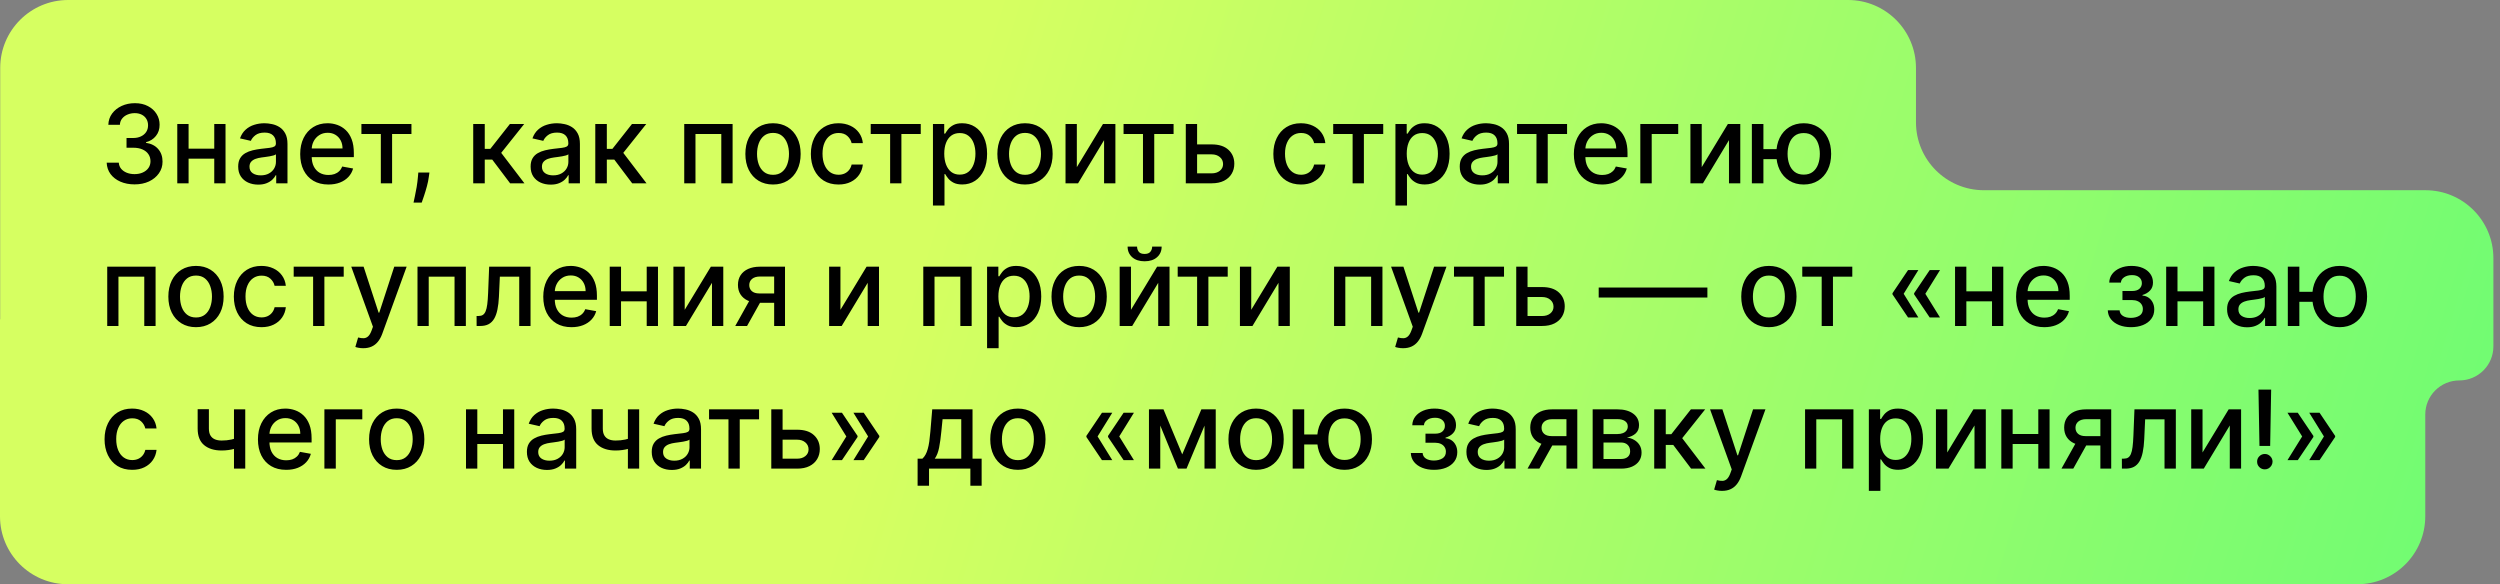
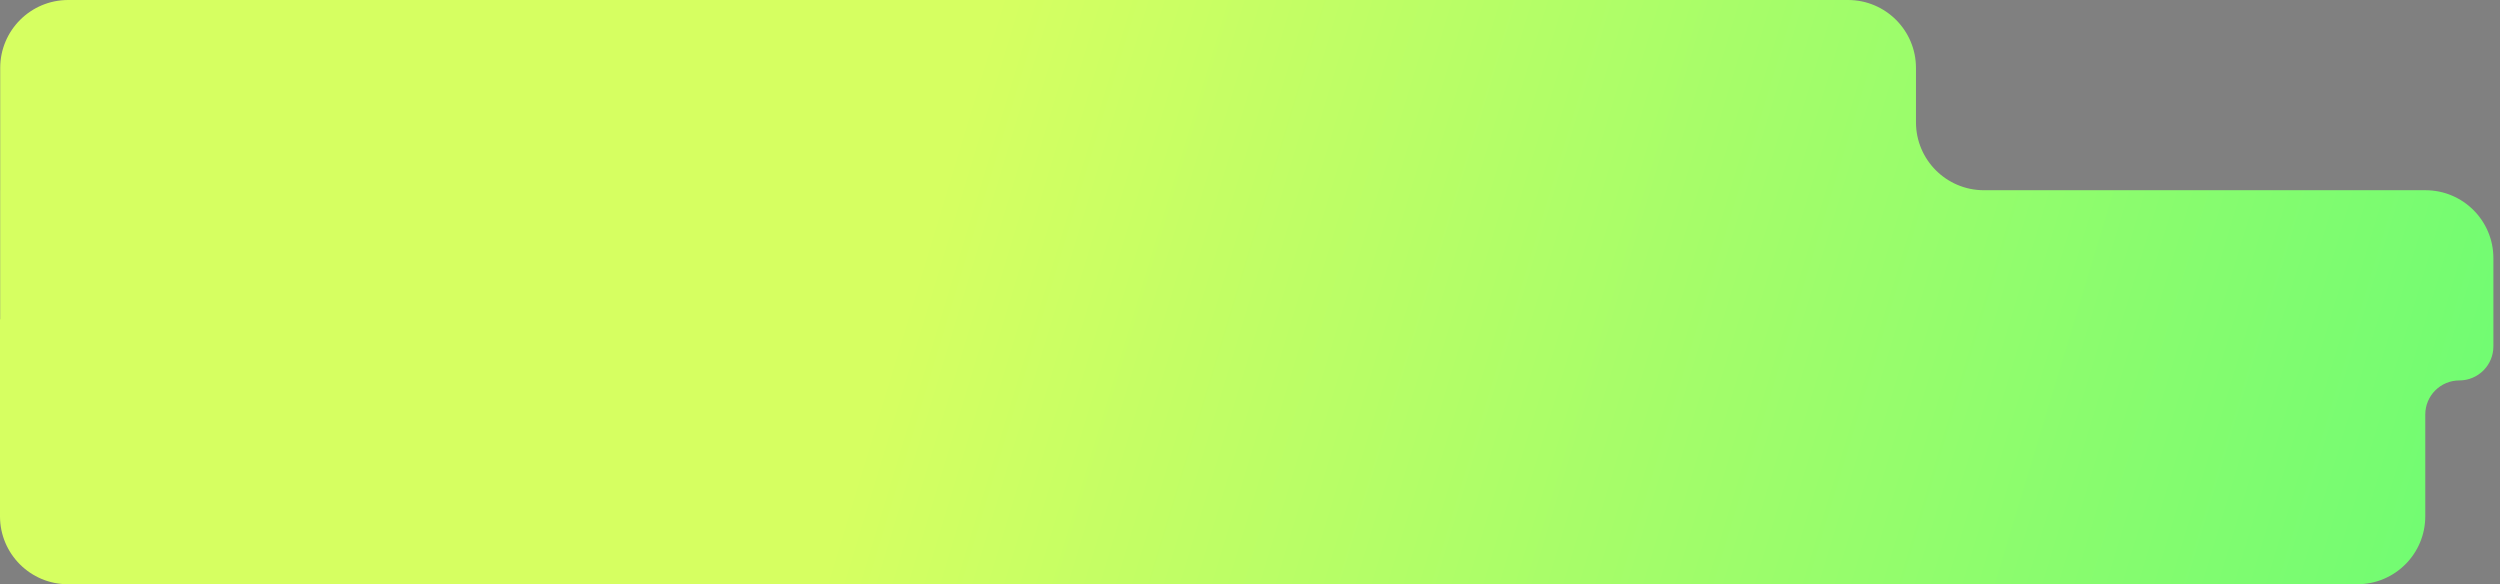
<svg xmlns="http://www.w3.org/2000/svg" width="368" height="86" viewBox="0 0 368 86" fill="none">
  <rect x="0" y="0" width="368" height="86" fill="#808080" stroke="none" />
-   <path fill-rule="evenodd" clip-rule="evenodd" d="M0.031 10C0.031 4.477 4.508 0 10.031 0L272.031 0C277.554 0 282.031 4.477 282.031 10V18C282.031 23.523 286.508 28 292.031 28H357.027C362.55 28 367.027 32.477 367.027 38V50.986C367.027 53.755 364.783 56 362.014 56C359.245 56 357 58.245 357 61.014V76C357 81.523 352.523 86 347 86H10C4.477 86 0 81.523 0 76L0 47.014C0 47.006 0.006 47 0.014 47C0.021 47 0.027 46.994 0.027 46.986L0.027 28.002C0.027 28.001 0.028 28 0.029 28C0.03 28 0.031 27.999 0.031 27.998L0.031 10Z" fill="url(#paint0_linear_3139_3373)" />
-   <path d="M19.811 27.142C19.031 27.142 18.334 27.008 17.72 26.739C17.11 26.47 16.627 26.097 16.271 25.62C15.919 25.139 15.73 24.582 15.703 23.949H17.487C17.51 24.294 17.625 24.593 17.834 24.847C18.046 25.097 18.322 25.29 18.663 25.427C19.004 25.563 19.383 25.631 19.8 25.631C20.258 25.631 20.663 25.552 21.016 25.392C21.372 25.233 21.65 25.012 21.851 24.728C22.052 24.44 22.152 24.108 22.152 23.733C22.152 23.343 22.052 23 21.851 22.705C21.654 22.406 21.364 22.171 20.982 22C20.603 21.83 20.144 21.745 19.607 21.745H18.624V20.313H19.607C20.038 20.313 20.417 20.235 20.743 20.08C21.072 19.925 21.33 19.709 21.516 19.432C21.701 19.152 21.794 18.824 21.794 18.449C21.794 18.09 21.713 17.777 21.55 17.512C21.391 17.243 21.163 17.033 20.868 16.881C20.576 16.73 20.232 16.654 19.834 16.654C19.455 16.654 19.101 16.724 18.771 16.864C18.445 17 18.18 17.197 17.976 17.455C17.771 17.709 17.662 18.014 17.646 18.37H15.947C15.966 17.741 16.152 17.188 16.504 16.711C16.86 16.233 17.33 15.86 17.913 15.591C18.497 15.322 19.144 15.188 19.857 15.188C20.603 15.188 21.247 15.334 21.788 15.625C22.334 15.913 22.754 16.298 23.05 16.779C23.349 17.26 23.497 17.786 23.493 18.358C23.497 19.01 23.315 19.563 22.947 20.017C22.584 20.472 22.099 20.777 21.493 20.932V21.023C22.266 21.141 22.864 21.447 23.288 21.944C23.716 22.44 23.928 23.055 23.925 23.79C23.928 24.43 23.75 25.004 23.391 25.512C23.035 26.019 22.548 26.419 21.93 26.711C21.313 26.998 20.607 27.142 19.811 27.142ZM32.01 21.887V23.358H27.283V21.887H32.01ZM27.76 18.256V26.983H26.095V18.256H27.76ZM33.197 18.256V26.983H31.538V18.256H33.197ZM38.01 27.177C37.457 27.177 36.957 27.074 36.51 26.87C36.063 26.661 35.709 26.36 35.447 25.966C35.19 25.572 35.061 25.09 35.061 24.517C35.061 24.025 35.156 23.62 35.345 23.302C35.535 22.983 35.79 22.732 36.112 22.546C36.434 22.36 36.794 22.22 37.192 22.125C37.59 22.031 37.995 21.959 38.408 21.91C38.93 21.849 39.355 21.8 39.68 21.762C40.006 21.72 40.243 21.654 40.391 21.563C40.538 21.472 40.612 21.324 40.612 21.12V21.08C40.612 20.584 40.472 20.199 40.192 19.927C39.915 19.654 39.502 19.517 38.953 19.517C38.381 19.517 37.93 19.644 37.601 19.898C37.275 20.148 37.05 20.427 36.925 20.733L35.328 20.37C35.517 19.84 35.794 19.411 36.158 19.086C36.525 18.756 36.947 18.517 37.425 18.37C37.902 18.218 38.404 18.142 38.93 18.142C39.279 18.142 39.648 18.184 40.038 18.267C40.432 18.347 40.8 18.495 41.141 18.711C41.485 18.927 41.767 19.235 41.987 19.637C42.207 20.035 42.317 20.552 42.317 21.188V26.983H40.658V25.79H40.59C40.48 26.01 40.315 26.226 40.095 26.438C39.876 26.65 39.593 26.826 39.249 26.966C38.904 27.107 38.491 27.177 38.01 27.177ZM38.379 25.813C38.849 25.813 39.251 25.72 39.584 25.535C39.921 25.349 40.177 25.107 40.351 24.807C40.529 24.504 40.618 24.18 40.618 23.836V22.711C40.557 22.771 40.44 22.828 40.266 22.881C40.095 22.93 39.9 22.974 39.68 23.012C39.461 23.046 39.247 23.078 39.038 23.108C38.83 23.135 38.656 23.158 38.516 23.177C38.186 23.218 37.885 23.288 37.612 23.387C37.343 23.485 37.127 23.627 36.965 23.813C36.805 23.995 36.726 24.237 36.726 24.54C36.726 24.961 36.881 25.279 37.192 25.495C37.502 25.707 37.898 25.813 38.379 25.813ZM48.341 27.16C47.481 27.16 46.74 26.976 46.119 26.608C45.502 26.237 45.025 25.716 44.688 25.046C44.354 24.372 44.188 23.582 44.188 22.677C44.188 21.783 44.354 20.995 44.688 20.313C45.025 19.631 45.494 19.099 46.097 18.716C46.703 18.334 47.411 18.142 48.222 18.142C48.714 18.142 49.191 18.224 49.653 18.387C50.115 18.55 50.53 18.805 50.898 19.154C51.265 19.502 51.555 19.955 51.767 20.512C51.979 21.065 52.085 21.737 52.085 22.529V23.131H45.148V21.858H50.42C50.42 21.411 50.33 21.016 50.148 20.671C49.966 20.322 49.71 20.048 49.381 19.847C49.055 19.646 48.672 19.546 48.233 19.546C47.756 19.546 47.339 19.663 46.983 19.898C46.631 20.129 46.358 20.432 46.165 20.807C45.975 21.178 45.881 21.582 45.881 22.017V23.012C45.881 23.595 45.983 24.091 46.188 24.5C46.396 24.91 46.686 25.222 47.057 25.438C47.428 25.65 47.862 25.756 48.358 25.756C48.68 25.756 48.974 25.711 49.239 25.62C49.504 25.525 49.733 25.385 49.926 25.199C50.119 25.014 50.267 24.785 50.369 24.512L51.977 24.802C51.849 25.275 51.617 25.69 51.284 26.046C50.955 26.398 50.54 26.673 50.04 26.87C49.544 27.063 48.977 27.16 48.341 27.16ZM53.2 19.722V18.256H60.564V19.722H57.717V26.983H56.058V19.722H53.2ZM63.212 25.392L63.126 26.012C63.07 26.466 62.973 26.94 62.837 27.432C62.704 27.928 62.566 28.389 62.422 28.813C62.282 29.237 62.166 29.574 62.075 29.824H60.871C60.92 29.59 60.988 29.271 61.075 28.87C61.162 28.472 61.248 28.027 61.331 27.535C61.414 27.042 61.477 26.54 61.519 26.029L61.575 25.392H63.212ZM69.658 26.983V18.256H71.356V21.915H72.175L75.055 18.256H77.158L73.777 22.5L77.197 26.983H75.09L72.459 23.495H71.356V26.983H69.658ZM81.057 27.177C80.504 27.177 80.004 27.074 79.557 26.87C79.11 26.661 78.756 26.36 78.494 25.966C78.237 25.572 78.108 25.09 78.108 24.517C78.108 24.025 78.203 23.62 78.392 23.302C78.581 22.983 78.837 22.732 79.159 22.546C79.481 22.36 79.841 22.22 80.239 22.125C80.636 22.031 81.042 21.959 81.454 21.91C81.977 21.849 82.401 21.8 82.727 21.762C83.053 21.72 83.29 21.654 83.438 21.563C83.585 21.472 83.659 21.324 83.659 21.12V21.08C83.659 20.584 83.519 20.199 83.239 19.927C82.962 19.654 82.549 19.517 82 19.517C81.428 19.517 80.977 19.644 80.648 19.898C80.322 20.148 80.097 20.427 79.972 20.733L78.375 20.37C78.564 19.84 78.841 19.411 79.204 19.086C79.572 18.756 79.994 18.517 80.472 18.37C80.949 18.218 81.451 18.142 81.977 18.142C82.326 18.142 82.695 18.184 83.085 18.267C83.479 18.347 83.847 18.495 84.188 18.711C84.532 18.927 84.814 19.235 85.034 19.637C85.254 20.035 85.364 20.552 85.364 21.188V26.983H83.704V25.79H83.636C83.526 26.01 83.362 26.226 83.142 26.438C82.922 26.65 82.64 26.826 82.296 26.966C81.951 27.107 81.538 27.177 81.057 27.177ZM81.426 25.813C81.896 25.813 82.297 25.72 82.631 25.535C82.968 25.349 83.224 25.107 83.398 24.807C83.576 24.504 83.665 24.18 83.665 23.836V22.711C83.604 22.771 83.487 22.828 83.312 22.881C83.142 22.93 82.947 22.974 82.727 23.012C82.508 23.046 82.294 23.078 82.085 23.108C81.877 23.135 81.703 23.158 81.562 23.177C81.233 23.218 80.932 23.288 80.659 23.387C80.39 23.485 80.174 23.627 80.011 23.813C79.852 23.995 79.773 24.237 79.773 24.54C79.773 24.961 79.928 25.279 80.239 25.495C80.549 25.707 80.945 25.813 81.426 25.813ZM87.626 26.983V18.256H89.325V21.915H90.144L93.024 18.256H95.126L91.746 22.5L95.166 26.983H93.058L90.428 23.495H89.325V26.983H87.626ZM100.72 26.983V18.256H107.839V26.983H106.175V19.722H102.374V26.983H100.72ZM113.787 27.16C112.969 27.16 112.255 26.972 111.645 26.597C111.035 26.222 110.562 25.697 110.224 25.023C109.887 24.349 109.719 23.561 109.719 22.66C109.719 21.754 109.887 20.963 110.224 20.285C110.562 19.607 111.035 19.08 111.645 18.705C112.255 18.33 112.969 18.142 113.787 18.142C114.605 18.142 115.319 18.33 115.929 18.705C116.539 19.08 117.012 19.607 117.349 20.285C117.687 20.963 117.855 21.754 117.855 22.66C117.855 23.561 117.687 24.349 117.349 25.023C117.012 25.697 116.539 26.222 115.929 26.597C115.319 26.972 114.605 27.16 113.787 27.16ZM113.793 25.733C114.323 25.733 114.762 25.593 115.111 25.313C115.459 25.033 115.717 24.66 115.884 24.194C116.054 23.728 116.139 23.215 116.139 22.654C116.139 22.097 116.054 21.586 115.884 21.12C115.717 20.65 115.459 20.273 115.111 19.989C114.762 19.705 114.323 19.563 113.793 19.563C113.259 19.563 112.815 19.705 112.463 19.989C112.115 20.273 111.855 20.65 111.685 21.12C111.518 21.586 111.435 22.097 111.435 22.654C111.435 23.215 111.518 23.728 111.685 24.194C111.855 24.66 112.115 25.033 112.463 25.313C112.815 25.593 113.259 25.733 113.793 25.733ZM123.428 27.16C122.583 27.16 121.856 26.968 121.246 26.586C120.64 26.199 120.174 25.667 119.848 24.989C119.522 24.311 119.359 23.535 119.359 22.66C119.359 21.773 119.526 20.991 119.859 20.313C120.193 19.631 120.662 19.099 121.268 18.716C121.875 18.334 122.589 18.142 123.411 18.142C124.073 18.142 124.664 18.266 125.183 18.512C125.702 18.754 126.121 19.095 126.439 19.535C126.761 19.974 126.952 20.487 127.013 21.074H125.359C125.268 20.665 125.06 20.313 124.734 20.017C124.412 19.722 123.981 19.574 123.439 19.574C122.965 19.574 122.551 19.699 122.195 19.949C121.842 20.195 121.568 20.548 121.371 21.006C121.174 21.461 121.075 21.998 121.075 22.62C121.075 23.256 121.172 23.805 121.365 24.267C121.558 24.73 121.831 25.088 122.183 25.341C122.539 25.595 122.958 25.722 123.439 25.722C123.761 25.722 124.053 25.663 124.314 25.546C124.579 25.425 124.801 25.252 124.979 25.029C125.161 24.805 125.287 24.536 125.359 24.222H127.013C126.952 24.786 126.768 25.29 126.462 25.733C126.155 26.177 125.744 26.525 125.229 26.779C124.717 27.033 124.117 27.16 123.428 27.16ZM128.169 19.722V18.256H135.533V19.722H132.686V26.983H131.027V19.722H128.169ZM137.33 30.256V18.256H138.989V19.671H139.131C139.229 19.489 139.371 19.279 139.557 19.04C139.742 18.802 140 18.593 140.33 18.415C140.659 18.233 141.095 18.142 141.636 18.142C142.341 18.142 142.97 18.32 143.523 18.677C144.076 19.033 144.509 19.546 144.824 20.216C145.142 20.887 145.301 21.694 145.301 22.637C145.301 23.58 145.144 24.389 144.83 25.063C144.515 25.733 144.083 26.25 143.534 26.614C142.985 26.974 142.358 27.154 141.653 27.154C141.123 27.154 140.689 27.065 140.352 26.887C140.019 26.709 139.758 26.5 139.568 26.262C139.379 26.023 139.233 25.811 139.131 25.625H139.028V30.256H137.33ZM138.994 22.62C138.994 23.233 139.083 23.771 139.261 24.233C139.439 24.695 139.697 25.057 140.034 25.319C140.371 25.576 140.784 25.705 141.273 25.705C141.78 25.705 142.205 25.57 142.545 25.302C142.886 25.029 143.144 24.66 143.318 24.194C143.496 23.728 143.585 23.203 143.585 22.62C143.585 22.044 143.498 21.527 143.324 21.069C143.153 20.61 142.896 20.248 142.551 19.983C142.21 19.718 141.784 19.586 141.273 19.586C140.78 19.586 140.364 19.713 140.023 19.966C139.686 20.22 139.43 20.574 139.256 21.029C139.081 21.483 138.994 22.014 138.994 22.62ZM150.881 27.16C150.063 27.16 149.348 26.972 148.739 26.597C148.129 26.222 147.655 25.697 147.318 25.023C146.981 24.349 146.812 23.561 146.812 22.66C146.812 21.754 146.981 20.963 147.318 20.285C147.655 19.607 148.129 19.08 148.739 18.705C149.348 18.33 150.063 18.142 150.881 18.142C151.699 18.142 152.413 18.33 153.023 18.705C153.633 19.08 154.106 19.607 154.443 20.285C154.78 20.963 154.949 21.754 154.949 22.66C154.949 23.561 154.78 24.349 154.443 25.023C154.106 25.697 153.633 26.222 153.023 26.597C152.413 26.972 151.699 27.16 150.881 27.16ZM150.886 25.733C151.417 25.733 151.856 25.593 152.205 25.313C152.553 25.033 152.811 24.66 152.977 24.194C153.148 23.728 153.233 23.215 153.233 22.654C153.233 22.097 153.148 21.586 152.977 21.12C152.811 20.65 152.553 20.273 152.205 19.989C151.856 19.705 151.417 19.563 150.886 19.563C150.352 19.563 149.909 19.705 149.557 19.989C149.208 20.273 148.949 20.65 148.778 21.12C148.612 21.586 148.528 22.097 148.528 22.654C148.528 23.215 148.612 23.728 148.778 24.194C148.949 24.66 149.208 25.033 149.557 25.313C149.909 25.593 150.352 25.733 150.886 25.733ZM158.51 24.603L162.357 18.256H164.186V26.983H162.521V20.631L158.692 26.983H156.845V18.256H158.51V24.603ZM165.388 19.722V18.256H172.751V19.722H169.905V26.983H168.246V19.722H165.388ZM175.827 21.256H178.361C179.429 21.256 180.251 21.521 180.827 22.052C181.402 22.582 181.69 23.266 181.69 24.103C181.69 24.648 181.562 25.139 181.304 25.574C181.046 26.01 180.67 26.355 180.173 26.608C179.677 26.858 179.073 26.983 178.361 26.983H174.548V18.256H176.213V25.517H178.361C178.849 25.517 179.251 25.391 179.565 25.137C179.88 24.879 180.037 24.552 180.037 24.154C180.037 23.733 179.88 23.391 179.565 23.125C179.251 22.857 178.849 22.722 178.361 22.722H175.827V21.256ZM191.506 27.16C190.661 27.16 189.934 26.968 189.324 26.586C188.718 26.199 188.252 25.667 187.926 24.989C187.6 24.311 187.438 23.535 187.438 22.66C187.438 21.773 187.604 20.991 187.938 20.313C188.271 19.631 188.741 19.099 189.347 18.716C189.953 18.334 190.667 18.142 191.489 18.142C192.152 18.142 192.742 18.266 193.261 18.512C193.78 18.754 194.199 19.095 194.517 19.535C194.839 19.974 195.03 20.487 195.091 21.074H193.438C193.347 20.665 193.138 20.313 192.812 20.017C192.491 19.722 192.059 19.574 191.517 19.574C191.044 19.574 190.629 19.699 190.273 19.949C189.92 20.195 189.646 20.548 189.449 21.006C189.252 21.461 189.153 21.998 189.153 22.62C189.153 23.256 189.25 23.805 189.443 24.267C189.636 24.73 189.909 25.088 190.261 25.341C190.617 25.595 191.036 25.722 191.517 25.722C191.839 25.722 192.131 25.663 192.392 25.546C192.657 25.425 192.879 25.252 193.057 25.029C193.239 24.805 193.366 24.536 193.438 24.222H195.091C195.03 24.786 194.847 25.29 194.54 25.733C194.233 26.177 193.822 26.525 193.307 26.779C192.795 27.033 192.195 27.16 191.506 27.16ZM196.247 19.722V18.256H203.611V19.722H200.764V26.983H199.105V19.722H196.247ZM205.408 30.256V18.256H207.067V19.671H207.209C207.307 19.489 207.449 19.279 207.635 19.04C207.821 18.802 208.078 18.593 208.408 18.415C208.737 18.233 209.173 18.142 209.714 18.142C210.419 18.142 211.048 18.32 211.601 18.677C212.154 19.033 212.588 19.546 212.902 20.216C213.22 20.887 213.379 21.694 213.379 22.637C213.379 23.58 213.222 24.389 212.908 25.063C212.593 25.733 212.161 26.25 211.612 26.614C211.063 26.974 210.436 27.154 209.732 27.154C209.201 27.154 208.768 27.065 208.43 26.887C208.097 26.709 207.836 26.5 207.646 26.262C207.457 26.023 207.311 25.811 207.209 25.625H207.107V30.256H205.408ZM207.072 22.62C207.072 23.233 207.161 23.771 207.339 24.233C207.518 24.695 207.775 25.057 208.112 25.319C208.449 25.576 208.862 25.705 209.351 25.705C209.858 25.705 210.283 25.57 210.624 25.302C210.964 25.029 211.222 24.66 211.396 24.194C211.574 23.728 211.663 23.203 211.663 22.62C211.663 22.044 211.576 21.527 211.402 21.069C211.232 20.61 210.974 20.248 210.629 19.983C210.288 19.718 209.862 19.586 209.351 19.586C208.858 19.586 208.442 19.713 208.101 19.966C207.764 20.22 207.508 20.574 207.334 21.029C207.16 21.483 207.072 22.014 207.072 22.62ZM217.822 27.177C217.269 27.177 216.769 27.074 216.322 26.87C215.875 26.661 215.521 26.36 215.26 25.966C215.002 25.572 214.874 25.09 214.874 24.517C214.874 24.025 214.968 23.62 215.158 23.302C215.347 22.983 215.603 22.732 215.925 22.546C216.247 22.36 216.607 22.22 217.004 22.125C217.402 22.031 217.807 21.959 218.22 21.91C218.743 21.849 219.167 21.8 219.493 21.762C219.819 21.72 220.055 21.654 220.203 21.563C220.351 21.472 220.425 21.324 220.425 21.12V21.08C220.425 20.584 220.285 20.199 220.004 19.927C219.728 19.654 219.315 19.517 218.766 19.517C218.194 19.517 217.743 19.644 217.413 19.898C217.088 20.148 216.862 20.427 216.737 20.733L215.141 20.37C215.33 19.84 215.607 19.411 215.97 19.086C216.338 18.756 216.76 18.517 217.237 18.37C217.714 18.218 218.216 18.142 218.743 18.142C219.091 18.142 219.461 18.184 219.851 18.267C220.245 18.347 220.612 18.495 220.953 18.711C221.298 18.927 221.58 19.235 221.8 19.637C222.019 20.035 222.129 20.552 222.129 21.188V26.983H220.47V25.79H220.402C220.292 26.01 220.127 26.226 219.908 26.438C219.688 26.65 219.406 26.826 219.061 26.966C218.716 27.107 218.304 27.177 217.822 27.177ZM218.192 25.813C218.661 25.813 219.063 25.72 219.396 25.535C219.733 25.349 219.989 25.107 220.163 24.807C220.341 24.504 220.43 24.18 220.43 23.836V22.711C220.37 22.771 220.252 22.828 220.078 22.881C219.908 22.93 219.713 22.974 219.493 23.012C219.273 23.046 219.059 23.078 218.851 23.108C218.643 23.135 218.468 23.158 218.328 23.177C217.999 23.218 217.697 23.288 217.425 23.387C217.156 23.485 216.94 23.627 216.777 23.813C216.618 23.995 216.538 24.237 216.538 24.54C216.538 24.961 216.694 25.279 217.004 25.495C217.315 25.707 217.711 25.813 218.192 25.813ZM223.31 19.722V18.256H230.673V19.722H227.827V26.983H226.168V19.722H223.31ZM235.825 27.16C234.965 27.16 234.225 26.976 233.604 26.608C232.986 26.237 232.509 25.716 232.172 25.046C231.839 24.372 231.672 23.582 231.672 22.677C231.672 21.783 231.839 20.995 232.172 20.313C232.509 19.631 232.979 19.099 233.581 18.716C234.187 18.334 234.895 18.142 235.706 18.142C236.198 18.142 236.676 18.224 237.138 18.387C237.6 18.55 238.015 18.805 238.382 19.154C238.75 19.502 239.039 19.955 239.251 20.512C239.464 21.065 239.57 21.737 239.57 22.529V23.131H232.632V21.858H237.905C237.905 21.411 237.814 21.016 237.632 20.671C237.45 20.322 237.195 20.048 236.865 19.847C236.539 19.646 236.157 19.546 235.717 19.546C235.24 19.546 234.823 19.663 234.467 19.898C234.115 20.129 233.842 20.432 233.649 20.807C233.46 21.178 233.365 21.582 233.365 22.017V23.012C233.365 23.595 233.467 24.091 233.672 24.5C233.88 24.91 234.17 25.222 234.541 25.438C234.912 25.65 235.346 25.756 235.842 25.756C236.164 25.756 236.458 25.711 236.723 25.62C236.988 25.525 237.217 25.385 237.411 25.199C237.604 25.014 237.751 24.785 237.854 24.512L239.462 24.802C239.333 25.275 239.102 25.69 238.768 26.046C238.439 26.398 238.024 26.673 237.524 26.87C237.028 27.063 236.462 27.16 235.825 27.16ZM247.034 18.256V19.722H243.131V26.983H241.455V18.256H247.034ZM250.494 24.603L254.341 18.256H256.17V26.983H254.506V20.631L250.676 26.983H248.83V18.256H250.494V24.603ZM262.847 21.949V23.427H258.193V21.949H262.847ZM259.574 18.256V26.983H257.875V18.256H259.574ZM265.506 27.16C264.695 27.16 263.987 26.97 263.381 26.591C262.775 26.213 262.305 25.686 261.972 25.012C261.638 24.334 261.472 23.548 261.472 22.654C261.472 21.752 261.638 20.965 261.972 20.29C262.305 19.612 262.775 19.086 263.381 18.711C263.987 18.332 264.695 18.142 265.506 18.142C266.32 18.142 267.028 18.332 267.631 18.711C268.237 19.086 268.706 19.612 269.04 20.29C269.377 20.965 269.545 21.752 269.545 22.654C269.545 23.548 269.377 24.334 269.04 25.012C268.706 25.686 268.237 26.213 267.631 26.591C267.028 26.97 266.32 27.16 265.506 27.16ZM265.506 25.705C266.055 25.705 266.504 25.567 266.852 25.29C267.205 25.01 267.464 24.639 267.631 24.177C267.797 23.715 267.881 23.207 267.881 22.654C267.881 22.097 267.797 21.588 267.631 21.125C267.464 20.66 267.205 20.286 266.852 20.006C266.504 19.726 266.055 19.586 265.506 19.586C264.96 19.586 264.511 19.726 264.159 20.006C263.807 20.286 263.547 20.66 263.381 21.125C263.214 21.588 263.131 22.097 263.131 22.654C263.131 23.207 263.214 23.715 263.381 24.177C263.547 24.639 263.807 25.01 264.159 25.29C264.511 25.567 264.96 25.705 265.506 25.705ZM15.783 47.983V39.256H22.902V47.983H21.237V40.722H17.436V47.983H15.783ZM28.849 48.16C28.031 48.16 27.317 47.972 26.707 47.597C26.098 47.222 25.624 46.697 25.287 46.023C24.95 45.349 24.781 44.561 24.781 43.66C24.781 42.754 24.95 41.963 25.287 41.285C25.624 40.606 26.098 40.08 26.707 39.705C27.317 39.33 28.031 39.142 28.849 39.142C29.668 39.142 30.382 39.33 30.991 39.705C31.601 40.08 32.075 40.606 32.412 41.285C32.749 41.963 32.918 42.754 32.918 43.66C32.918 44.561 32.749 45.349 32.412 46.023C32.075 46.697 31.601 47.222 30.991 47.597C30.382 47.972 29.668 48.16 28.849 48.16ZM28.855 46.733C29.385 46.733 29.825 46.593 30.173 46.313C30.522 46.033 30.779 45.66 30.946 45.194C31.116 44.728 31.202 44.215 31.202 43.654C31.202 43.097 31.116 42.586 30.946 42.12C30.779 41.65 30.522 41.273 30.173 40.989C29.825 40.705 29.385 40.563 28.855 40.563C28.321 40.563 27.878 40.705 27.526 40.989C27.177 41.273 26.918 41.65 26.747 42.12C26.581 42.586 26.497 43.097 26.497 43.654C26.497 44.215 26.581 44.728 26.747 45.194C26.918 45.66 27.177 46.033 27.526 46.313C27.878 46.593 28.321 46.733 28.855 46.733ZM38.49 48.16C37.645 48.16 36.918 47.968 36.308 47.586C35.702 47.199 35.236 46.667 34.91 45.989C34.585 45.311 34.422 44.535 34.422 43.66C34.422 42.773 34.589 41.991 34.922 41.313C35.255 40.631 35.725 40.099 36.331 39.716C36.937 39.334 37.651 39.142 38.473 39.142C39.136 39.142 39.727 39.266 40.246 39.512C40.765 39.754 41.183 40.095 41.501 40.535C41.823 40.974 42.015 41.487 42.075 42.074H40.422C40.331 41.665 40.123 41.313 39.797 41.017C39.475 40.722 39.043 40.574 38.501 40.574C38.028 40.574 37.613 40.699 37.257 40.949C36.905 41.196 36.63 41.548 36.433 42.006C36.236 42.461 36.138 42.998 36.138 43.62C36.138 44.256 36.234 44.805 36.428 45.267C36.621 45.73 36.894 46.088 37.246 46.341C37.602 46.595 38.02 46.722 38.501 46.722C38.823 46.722 39.115 46.663 39.376 46.546C39.642 46.425 39.863 46.252 40.041 46.029C40.223 45.805 40.35 45.536 40.422 45.222H42.075C42.015 45.786 41.831 46.29 41.524 46.733C41.217 47.177 40.806 47.525 40.291 47.779C39.78 48.033 39.179 48.16 38.49 48.16ZM43.231 40.722V39.256H50.595V40.722H47.749V47.983H46.09V40.722H43.231ZM53.466 51.256C53.212 51.256 52.981 51.235 52.773 51.194C52.564 51.156 52.409 51.114 52.307 51.069L52.716 49.677C53.026 49.76 53.303 49.796 53.545 49.785C53.788 49.773 54.002 49.682 54.188 49.512C54.377 49.341 54.544 49.063 54.688 48.677L54.898 48.097L51.705 39.256H53.523L55.733 46.029H55.824L58.034 39.256H59.858L56.261 49.148C56.095 49.603 55.883 49.987 55.625 50.302C55.367 50.62 55.061 50.858 54.705 51.017C54.349 51.177 53.936 51.256 53.466 51.256ZM61.455 47.983V39.256H68.574V47.983H66.909V40.722H63.108V47.983H61.455ZM70.158 47.983L70.152 46.512H70.465C70.707 46.512 70.91 46.461 71.072 46.358C71.239 46.252 71.376 46.074 71.481 45.824C71.588 45.574 71.669 45.23 71.726 44.79C71.783 44.347 71.824 43.79 71.851 43.12L72.004 39.256H78.095V47.983H76.43V40.722H73.578L73.442 43.688C73.408 44.408 73.334 45.036 73.22 45.574C73.11 46.112 72.949 46.561 72.737 46.921C72.525 47.277 72.252 47.544 71.919 47.722C71.586 47.896 71.18 47.983 70.703 47.983H70.158ZM84.122 48.16C83.262 48.16 82.522 47.976 81.901 47.608C81.283 47.237 80.806 46.716 80.469 46.046C80.135 45.372 79.969 44.582 79.969 43.677C79.969 42.783 80.135 41.995 80.469 41.313C80.806 40.631 81.276 40.099 81.878 39.716C82.484 39.334 83.192 39.142 84.003 39.142C84.495 39.142 84.972 39.224 85.435 39.387C85.897 39.55 86.312 39.805 86.679 40.154C87.046 40.502 87.336 40.955 87.548 41.512C87.76 42.065 87.867 42.737 87.867 43.529V44.131H80.929V42.858H86.202C86.202 42.411 86.111 42.016 85.929 41.671C85.747 41.322 85.492 41.048 85.162 40.847C84.836 40.646 84.454 40.546 84.014 40.546C83.537 40.546 83.12 40.663 82.764 40.898C82.412 41.129 82.139 41.432 81.946 41.807C81.757 42.178 81.662 42.582 81.662 43.017V44.012C81.662 44.595 81.764 45.091 81.969 45.5C82.177 45.91 82.467 46.222 82.838 46.438C83.209 46.65 83.643 46.756 84.139 46.756C84.461 46.756 84.755 46.711 85.02 46.62C85.285 46.525 85.514 46.385 85.707 46.199C85.901 46.014 86.048 45.785 86.151 45.512L87.758 45.802C87.63 46.275 87.399 46.69 87.065 47.046C86.736 47.398 86.321 47.673 85.821 47.87C85.325 48.063 84.758 48.16 84.122 48.16ZM95.666 42.887V44.358H90.939V42.887H95.666ZM91.416 39.256V47.983H89.751V39.256H91.416ZM96.854 39.256V47.983H95.195V39.256H96.854ZM100.791 45.603L104.638 39.256H106.467V47.983H104.803V41.631L100.973 47.983H99.126V39.256H100.791V45.603ZM113.956 47.983V40.705H111.865C111.369 40.705 110.982 40.821 110.706 41.052C110.429 41.283 110.291 41.586 110.291 41.961C110.291 42.332 110.418 42.631 110.672 42.858C110.929 43.082 111.289 43.194 111.751 43.194H114.45V44.569H111.751C111.107 44.569 110.551 44.463 110.081 44.25C109.615 44.035 109.255 43.73 109.001 43.336C108.751 42.942 108.626 42.476 108.626 41.938C108.626 41.389 108.755 40.915 109.013 40.517C109.274 40.116 109.647 39.805 110.132 39.586C110.621 39.366 111.198 39.256 111.865 39.256H115.553V47.983H113.956ZM108.229 47.983L110.689 43.574H112.428L109.967 47.983H108.229ZM123.713 45.603L127.56 39.256H129.389V47.983H127.724V41.631L123.895 47.983H122.048V39.256H123.713V45.603ZM135.908 47.983V39.256H143.027V47.983H141.362V40.722H137.561V47.983H135.908ZM145.298 51.256V39.256H146.957V40.671H147.099C147.198 40.489 147.34 40.279 147.526 40.04C147.711 39.802 147.969 39.593 148.298 39.415C148.628 39.233 149.063 39.142 149.605 39.142C150.31 39.142 150.938 39.321 151.491 39.677C152.045 40.033 152.478 40.546 152.793 41.216C153.111 41.887 153.27 42.694 153.27 43.637C153.27 44.58 153.113 45.389 152.798 46.063C152.484 46.733 152.052 47.25 151.503 47.614C150.954 47.974 150.327 48.154 149.622 48.154C149.092 48.154 148.658 48.065 148.321 47.887C147.988 47.709 147.726 47.5 147.537 47.262C147.348 47.023 147.202 46.811 147.099 46.625H146.997V51.256H145.298ZM146.963 43.62C146.963 44.233 147.052 44.771 147.23 45.233C147.408 45.696 147.666 46.057 148.003 46.319C148.34 46.576 148.753 46.705 149.241 46.705C149.749 46.705 150.173 46.571 150.514 46.302C150.855 46.029 151.113 45.66 151.287 45.194C151.465 44.728 151.554 44.203 151.554 43.62C151.554 43.044 151.467 42.527 151.293 42.069C151.122 41.61 150.865 41.248 150.52 40.983C150.179 40.718 149.753 40.586 149.241 40.586C148.749 40.586 148.332 40.713 147.991 40.966C147.654 41.22 147.399 41.574 147.224 42.029C147.05 42.483 146.963 43.014 146.963 43.62ZM158.849 48.16C158.031 48.16 157.317 47.972 156.707 47.597C156.098 47.222 155.624 46.697 155.287 46.023C154.95 45.349 154.781 44.561 154.781 43.66C154.781 42.754 154.95 41.963 155.287 41.285C155.624 40.606 156.098 40.08 156.707 39.705C157.317 39.33 158.031 39.142 158.849 39.142C159.668 39.142 160.382 39.33 160.991 39.705C161.601 40.08 162.075 40.606 162.412 41.285C162.749 41.963 162.918 42.754 162.918 43.66C162.918 44.561 162.749 45.349 162.412 46.023C162.075 46.697 161.601 47.222 160.991 47.597C160.382 47.972 159.668 48.16 158.849 48.16ZM158.855 46.733C159.385 46.733 159.825 46.593 160.173 46.313C160.522 46.033 160.779 45.66 160.946 45.194C161.116 44.728 161.202 44.215 161.202 43.654C161.202 43.097 161.116 42.586 160.946 42.12C160.779 41.65 160.522 41.273 160.173 40.989C159.825 40.705 159.385 40.563 158.855 40.563C158.321 40.563 157.878 40.705 157.526 40.989C157.177 41.273 156.918 41.65 156.747 42.12C156.58 42.586 156.497 43.097 156.497 43.654C156.497 44.215 156.58 44.728 156.747 45.194C156.918 45.66 157.177 46.033 157.526 46.313C157.878 46.593 158.321 46.733 158.855 46.733ZM166.479 45.603L170.325 39.256H172.155V47.983H170.49V41.631L166.661 47.983H164.814V39.256H166.479V45.603ZM169.598 36.302H170.996C170.996 36.942 170.768 37.463 170.314 37.864C169.863 38.262 169.253 38.461 168.484 38.461C167.719 38.461 167.111 38.262 166.661 37.864C166.21 37.463 165.984 36.942 165.984 36.302H167.376C167.376 36.586 167.46 36.838 167.626 37.057C167.793 37.273 168.079 37.381 168.484 37.381C168.882 37.381 169.166 37.273 169.337 37.057C169.511 36.841 169.598 36.59 169.598 36.302ZM173.357 40.722V39.256H180.72V40.722H177.874V47.983H176.214V40.722H173.357ZM184.182 45.603L188.028 39.256H189.858V47.983H188.193V41.631L184.364 47.983H182.517V39.256H184.182V45.603ZM196.376 47.983V39.256H203.496V47.983H201.831V40.722H198.03V47.983H196.376ZM206.528 51.256C206.275 51.256 206.044 51.235 205.835 51.194C205.627 51.156 205.472 51.114 205.369 51.069L205.778 49.677C206.089 49.76 206.366 49.796 206.608 49.785C206.85 49.773 207.064 49.682 207.25 49.512C207.439 49.341 207.606 49.063 207.75 48.677L207.96 48.097L204.767 39.256H206.585L208.795 46.029H208.886L211.097 39.256H212.92L209.324 49.148C209.157 49.603 208.945 49.987 208.688 50.302C208.43 50.62 208.123 50.858 207.767 51.017C207.411 51.177 206.998 51.256 206.528 51.256ZM214.028 40.722V39.256H221.392V40.722H218.545V47.983H216.886V40.722H214.028ZM224.467 42.256H227.001C228.07 42.256 228.892 42.521 229.467 43.052C230.043 43.582 230.331 44.266 230.331 45.103C230.331 45.648 230.202 46.139 229.945 46.574C229.687 47.01 229.31 47.355 228.814 47.608C228.318 47.858 227.714 47.983 227.001 47.983H223.189V39.256H224.854V46.517H227.001C227.49 46.517 227.892 46.391 228.206 46.137C228.52 45.879 228.678 45.552 228.678 45.154C228.678 44.733 228.52 44.391 228.206 44.125C227.892 43.856 227.49 43.722 227.001 43.722H224.467V42.256ZM251.328 42.33V43.802H235.328V42.33H251.328ZM260.381 48.16C259.563 48.16 258.848 47.972 258.239 47.597C257.629 47.222 257.155 46.697 256.818 46.023C256.481 45.349 256.312 44.561 256.312 43.66C256.312 42.754 256.481 41.963 256.818 41.285C257.155 40.606 257.629 40.08 258.239 39.705C258.848 39.33 259.563 39.142 260.381 39.142C261.199 39.142 261.913 39.33 262.523 39.705C263.133 40.08 263.606 40.606 263.943 41.285C264.28 41.963 264.449 42.754 264.449 43.66C264.449 44.561 264.28 45.349 263.943 46.023C263.606 46.697 263.133 47.222 262.523 47.597C261.913 47.972 261.199 48.16 260.381 48.16ZM260.386 46.733C260.917 46.733 261.356 46.593 261.705 46.313C262.053 46.033 262.311 45.66 262.477 45.194C262.648 44.728 262.733 44.215 262.733 43.654C262.733 43.097 262.648 42.586 262.477 42.12C262.311 41.65 262.053 41.273 261.705 40.989C261.356 40.705 260.917 40.563 260.386 40.563C259.852 40.563 259.409 40.705 259.057 40.989C258.708 41.273 258.449 41.65 258.278 42.12C258.112 42.586 258.028 43.097 258.028 43.654C258.028 44.215 258.112 44.728 258.278 45.194C258.449 45.66 258.708 46.033 259.057 46.313C259.409 46.593 259.852 46.733 260.386 46.733ZM265.294 40.722V39.256H272.658V40.722H269.811V47.983H268.152V40.722H265.294ZM282.382 46.733H280.865L278.57 43.324V43.211H280.2L282.382 46.733ZM282.382 39.756L280.2 43.279H278.57V43.165L280.865 39.756H282.382ZM285.57 46.733H284.053L281.757 43.324V43.211H283.388L285.57 46.733ZM285.57 39.756L283.388 43.279H281.757V43.165L284.053 39.756H285.57ZM293.697 42.887V44.358H288.97V42.887H293.697ZM289.447 39.256V47.983H287.783V39.256H289.447ZM294.885 39.256V47.983H293.226V39.256H294.885ZM300.919 48.16C300.059 48.16 299.319 47.976 298.697 47.608C298.08 47.237 297.603 46.716 297.266 46.046C296.932 45.372 296.766 44.582 296.766 43.677C296.766 42.783 296.932 41.995 297.266 41.313C297.603 40.631 298.072 40.099 298.675 39.716C299.281 39.334 299.989 39.142 300.8 39.142C301.292 39.142 301.769 39.224 302.232 39.387C302.694 39.55 303.108 39.805 303.476 40.154C303.843 40.502 304.133 40.955 304.345 41.512C304.557 42.065 304.663 42.737 304.663 43.529V44.131H297.726V42.858H302.999C302.999 42.411 302.908 42.016 302.726 41.671C302.544 41.322 302.288 41.048 301.959 40.847C301.633 40.646 301.25 40.546 300.811 40.546C300.334 40.546 299.917 40.663 299.561 40.898C299.209 41.129 298.936 41.432 298.743 41.807C298.554 42.178 298.459 42.582 298.459 43.017V44.012C298.459 44.595 298.561 45.091 298.766 45.5C298.974 45.91 299.264 46.222 299.635 46.438C300.006 46.65 300.44 46.756 300.936 46.756C301.258 46.756 301.552 46.711 301.817 46.62C302.082 46.525 302.311 46.385 302.504 46.199C302.697 46.014 302.845 45.785 302.947 45.512L304.555 45.802C304.427 46.275 304.196 46.69 303.862 47.046C303.533 47.398 303.118 47.673 302.618 47.87C302.122 48.063 301.555 48.16 300.919 48.16ZM310.266 45.677H312.004C312.027 46.033 312.188 46.307 312.487 46.5C312.79 46.694 313.182 46.79 313.663 46.79C314.152 46.79 314.569 46.686 314.913 46.478C315.258 46.266 315.43 45.938 315.43 45.495C315.43 45.23 315.364 44.998 315.232 44.802C315.103 44.601 314.919 44.446 314.68 44.336C314.446 44.226 314.167 44.171 313.845 44.171H312.425V42.836H313.845C314.326 42.836 314.686 42.726 314.925 42.506C315.163 42.286 315.283 42.012 315.283 41.682C315.283 41.326 315.154 41.04 314.896 40.824C314.643 40.605 314.288 40.495 313.834 40.495C313.372 40.495 312.987 40.599 312.68 40.807C312.374 41.012 312.213 41.277 312.197 41.603H310.482C310.493 41.114 310.641 40.686 310.925 40.319C311.213 39.947 311.599 39.66 312.084 39.455C312.572 39.247 313.127 39.142 313.749 39.142C314.396 39.142 314.957 39.247 315.43 39.455C315.904 39.663 316.269 39.951 316.527 40.319C316.788 40.686 316.919 41.108 316.919 41.586C316.919 42.067 316.775 42.461 316.487 42.767C316.203 43.071 315.832 43.288 315.374 43.421V43.512C315.711 43.535 316.01 43.637 316.271 43.819C316.533 44 316.737 44.241 316.885 44.54C317.033 44.84 317.107 45.178 317.107 45.557C317.107 46.091 316.959 46.553 316.663 46.944C316.372 47.334 315.966 47.635 315.447 47.847C314.932 48.055 314.343 48.16 313.68 48.16C313.036 48.16 312.459 48.059 311.947 47.858C311.44 47.654 311.036 47.366 310.737 46.995C310.442 46.623 310.285 46.184 310.266 45.677ZM324.776 42.887V44.358H320.048V42.887H324.776ZM320.526 39.256V47.983H318.861V39.256H320.526ZM325.963 39.256V47.983H324.304V39.256H325.963ZM330.776 48.177C330.223 48.177 329.723 48.074 329.276 47.87C328.829 47.661 328.474 47.36 328.213 46.966C327.955 46.572 327.827 46.09 327.827 45.517C327.827 45.025 327.921 44.62 328.111 44.302C328.3 43.983 328.556 43.731 328.878 43.546C329.2 43.36 329.56 43.22 329.957 43.125C330.355 43.031 330.76 42.959 331.173 42.91C331.696 42.849 332.12 42.8 332.446 42.762C332.772 42.72 333.009 42.654 333.156 42.563C333.304 42.472 333.378 42.324 333.378 42.12V42.08C333.378 41.584 333.238 41.199 332.957 40.927C332.681 40.654 332.268 40.517 331.719 40.517C331.147 40.517 330.696 40.644 330.366 40.898C330.041 41.148 329.815 41.427 329.69 41.733L328.094 41.37C328.283 40.84 328.56 40.411 328.923 40.086C329.291 39.756 329.713 39.517 330.19 39.37C330.668 39.218 331.17 39.142 331.696 39.142C332.045 39.142 332.414 39.184 332.804 39.267C333.198 39.347 333.565 39.495 333.906 39.711C334.251 39.927 334.533 40.235 334.753 40.637C334.973 41.035 335.082 41.552 335.082 42.188V47.983H333.423V46.79H333.355C333.245 47.01 333.08 47.226 332.861 47.438C332.641 47.65 332.359 47.826 332.014 47.966C331.67 48.106 331.257 48.177 330.776 48.177ZM331.145 46.813C331.615 46.813 332.016 46.72 332.349 46.535C332.687 46.349 332.942 46.106 333.116 45.807C333.295 45.504 333.384 45.18 333.384 44.836V43.711C333.323 43.771 333.205 43.828 333.031 43.881C332.861 43.93 332.666 43.974 332.446 44.012C332.226 44.046 332.012 44.078 331.804 44.108C331.596 44.135 331.421 44.158 331.281 44.177C330.952 44.218 330.651 44.288 330.378 44.387C330.109 44.485 329.893 44.627 329.73 44.813C329.571 44.995 329.491 45.237 329.491 45.54C329.491 45.961 329.647 46.279 329.957 46.495C330.268 46.707 330.664 46.813 331.145 46.813ZM341.737 42.949V44.427H337.084V42.949H341.737ZM338.464 39.256V47.983H336.766V39.256H338.464ZM344.396 48.16C343.586 48.16 342.877 47.97 342.271 47.591C341.665 47.213 341.196 46.686 340.862 46.012C340.529 45.334 340.362 44.548 340.362 43.654C340.362 42.752 340.529 41.965 340.862 41.29C341.196 40.612 341.665 40.086 342.271 39.711C342.877 39.332 343.586 39.142 344.396 39.142C345.211 39.142 345.919 39.332 346.521 39.711C347.127 40.086 347.597 40.612 347.93 41.29C348.268 41.965 348.436 42.752 348.436 43.654C348.436 44.548 348.268 45.334 347.93 46.012C347.597 46.686 347.127 47.213 346.521 47.591C345.919 47.97 345.211 48.16 344.396 48.16ZM344.396 46.705C344.946 46.705 345.394 46.567 345.743 46.29C346.095 46.01 346.355 45.639 346.521 45.177C346.688 44.715 346.771 44.207 346.771 43.654C346.771 43.097 346.688 42.588 346.521 42.125C346.355 41.66 346.095 41.286 345.743 41.006C345.394 40.726 344.946 40.586 344.396 40.586C343.851 40.586 343.402 40.726 343.05 41.006C342.697 41.286 342.438 41.66 342.271 42.125C342.105 42.588 342.021 43.097 342.021 43.654C342.021 44.207 342.105 44.715 342.271 45.177C342.438 45.639 342.697 46.01 343.05 46.29C343.402 46.567 343.851 46.705 344.396 46.705ZM19.459 69.159C18.614 69.159 17.887 68.968 17.277 68.586C16.671 68.199 16.205 67.667 15.879 66.989C15.553 66.311 15.391 65.534 15.391 64.659C15.391 63.773 15.557 62.991 15.891 62.313C16.224 61.631 16.694 61.099 17.3 60.716C17.906 60.334 18.62 60.142 19.442 60.142C20.105 60.142 20.695 60.266 21.215 60.512C21.733 60.754 22.152 61.095 22.47 61.535C22.792 61.974 22.983 62.487 23.044 63.074H21.391C21.3 62.665 21.091 62.313 20.766 62.017C20.444 61.722 20.012 61.574 19.47 61.574C18.997 61.574 18.582 61.699 18.226 61.949C17.874 62.196 17.599 62.548 17.402 63.006C17.205 63.461 17.107 63.998 17.107 64.62C17.107 65.256 17.203 65.805 17.396 66.267C17.59 66.73 17.862 67.088 18.215 67.341C18.57 67.595 18.989 67.722 19.47 67.722C19.792 67.722 20.084 67.663 20.345 67.546C20.61 67.425 20.832 67.252 21.01 67.029C21.192 66.805 21.319 66.536 21.391 66.222H23.044C22.983 66.786 22.8 67.29 22.493 67.733C22.186 68.177 21.775 68.525 21.26 68.779C20.749 69.033 20.148 69.159 19.459 69.159ZM36.101 60.256V68.983H34.442V60.256H36.101ZM35.379 64.307V65.773C35.118 65.879 34.841 65.974 34.55 66.057C34.258 66.137 33.951 66.199 33.629 66.245C33.307 66.29 32.972 66.313 32.624 66.313C31.544 66.313 30.686 66.05 30.05 65.523C29.413 64.993 29.095 64.182 29.095 63.091V60.239H30.749V63.091C30.749 63.504 30.824 63.84 30.976 64.097C31.127 64.355 31.343 64.544 31.624 64.665C31.904 64.786 32.237 64.847 32.624 64.847C33.135 64.847 33.606 64.8 34.038 64.705C34.474 64.606 34.921 64.474 35.379 64.307ZM42.122 69.159C41.262 69.159 40.522 68.976 39.901 68.608C39.283 68.237 38.806 67.716 38.469 67.046C38.135 66.372 37.969 65.582 37.969 64.677C37.969 63.783 38.135 62.995 38.469 62.313C38.806 61.631 39.276 61.099 39.878 60.716C40.484 60.334 41.192 60.142 42.003 60.142C42.495 60.142 42.972 60.224 43.435 60.387C43.897 60.55 44.312 60.805 44.679 61.154C45.046 61.502 45.336 61.955 45.548 62.512C45.76 63.065 45.867 63.737 45.867 64.529V65.131H38.929V63.858H44.202C44.202 63.411 44.111 63.016 43.929 62.671C43.747 62.322 43.492 62.048 43.162 61.847C42.836 61.646 42.454 61.546 42.014 61.546C41.537 61.546 41.12 61.663 40.764 61.898C40.412 62.129 40.139 62.432 39.946 62.807C39.757 63.178 39.662 63.582 39.662 64.017V65.012C39.662 65.595 39.764 66.091 39.969 66.5C40.177 66.909 40.467 67.222 40.838 67.438C41.209 67.65 41.643 67.756 42.139 67.756C42.461 67.756 42.755 67.711 43.02 67.62C43.285 67.525 43.514 67.385 43.707 67.199C43.901 67.014 44.048 66.784 44.151 66.512L45.758 66.802C45.63 67.275 45.399 67.69 45.065 68.046C44.736 68.398 44.321 68.673 43.821 68.87C43.325 69.063 42.758 69.159 42.122 69.159ZM53.331 60.256V61.722H49.428V68.983H47.751V60.256H53.331ZM58.396 69.159C57.578 69.159 56.864 68.972 56.254 68.597C55.644 68.222 55.171 67.697 54.834 67.023C54.497 66.349 54.328 65.561 54.328 64.659C54.328 63.754 54.497 62.963 54.834 62.285C55.171 61.606 55.644 61.08 56.254 60.705C56.864 60.33 57.578 60.142 58.396 60.142C59.215 60.142 59.928 60.33 60.538 60.705C61.148 61.08 61.622 61.606 61.959 62.285C62.296 62.963 62.465 63.754 62.465 64.659C62.465 65.561 62.296 66.349 61.959 67.023C61.622 67.697 61.148 68.222 60.538 68.597C59.928 68.972 59.215 69.159 58.396 69.159ZM58.402 67.733C58.932 67.733 59.372 67.593 59.72 67.313C60.069 67.033 60.326 66.659 60.493 66.194C60.663 65.728 60.749 65.215 60.749 64.654C60.749 64.097 60.663 63.586 60.493 63.12C60.326 62.65 60.069 62.273 59.72 61.989C59.372 61.705 58.932 61.563 58.402 61.563C57.868 61.563 57.425 61.705 57.072 61.989C56.724 62.273 56.465 62.65 56.294 63.12C56.127 63.586 56.044 64.097 56.044 64.654C56.044 65.215 56.127 65.728 56.294 66.194C56.465 66.659 56.724 67.033 57.072 67.313C57.425 67.593 57.868 67.733 58.402 67.733ZM74.51 63.887V65.358H69.783V63.887H74.51ZM70.26 60.256V68.983H68.595V60.256H70.26ZM75.697 60.256V68.983H74.038V60.256H75.697ZM80.51 69.177C79.957 69.177 79.457 69.074 79.01 68.87C78.563 68.661 78.209 68.36 77.947 67.966C77.69 67.572 77.561 67.09 77.561 66.517C77.561 66.025 77.656 65.62 77.845 65.302C78.035 64.983 78.29 64.731 78.612 64.546C78.934 64.36 79.294 64.22 79.692 64.125C80.09 64.031 80.495 63.959 80.908 63.91C81.43 63.849 81.855 63.8 82.18 63.762C82.506 63.72 82.743 63.654 82.891 63.563C83.038 63.472 83.112 63.324 83.112 63.12V63.08C83.112 62.584 82.972 62.199 82.692 61.927C82.415 61.654 82.002 61.517 81.453 61.517C80.881 61.517 80.43 61.644 80.101 61.898C79.775 62.148 79.55 62.427 79.425 62.733L77.828 62.37C78.017 61.84 78.294 61.411 78.658 61.086C79.025 60.756 79.447 60.517 79.925 60.37C80.402 60.218 80.904 60.142 81.43 60.142C81.779 60.142 82.148 60.184 82.538 60.267C82.932 60.347 83.3 60.495 83.641 60.711C83.985 60.927 84.267 61.235 84.487 61.637C84.707 62.035 84.817 62.552 84.817 63.188V68.983H83.158V67.79H83.09C82.98 68.01 82.815 68.226 82.595 68.438C82.376 68.65 82.093 68.826 81.749 68.966C81.404 69.106 80.991 69.177 80.51 69.177ZM80.879 67.813C81.349 67.813 81.751 67.72 82.084 67.534C82.421 67.349 82.677 67.106 82.851 66.807C83.029 66.504 83.118 66.18 83.118 65.836V64.711C83.057 64.771 82.94 64.828 82.766 64.881C82.595 64.93 82.4 64.974 82.18 65.012C81.961 65.046 81.747 65.078 81.538 65.108C81.33 65.135 81.156 65.158 81.016 65.177C80.686 65.218 80.385 65.288 80.112 65.387C79.843 65.485 79.627 65.627 79.465 65.813C79.305 65.995 79.226 66.237 79.226 66.54C79.226 66.961 79.381 67.279 79.692 67.495C80.002 67.707 80.398 67.813 80.879 67.813ZM94.085 60.256V68.983H92.426V60.256H94.085ZM93.364 64.307V65.773C93.102 65.879 92.826 65.974 92.534 66.057C92.242 66.137 91.936 66.199 91.614 66.245C91.292 66.29 90.956 66.313 90.608 66.313C89.528 66.313 88.671 66.05 88.034 65.523C87.398 64.993 87.079 64.182 87.079 63.091V60.239H88.733V63.091C88.733 63.504 88.809 63.84 88.96 64.097C89.112 64.355 89.328 64.544 89.608 64.665C89.888 64.786 90.222 64.847 90.608 64.847C91.119 64.847 91.591 64.8 92.023 64.705C92.458 64.606 92.905 64.474 93.364 64.307ZM98.885 69.177C98.332 69.177 97.832 69.074 97.385 68.87C96.938 68.661 96.584 68.36 96.322 67.966C96.065 67.572 95.936 67.09 95.936 66.517C95.936 66.025 96.031 65.62 96.22 65.302C96.41 64.983 96.665 64.731 96.987 64.546C97.309 64.36 97.669 64.22 98.067 64.125C98.465 64.031 98.87 63.959 99.283 63.91C99.805 63.849 100.23 63.8 100.555 63.762C100.881 63.72 101.118 63.654 101.266 63.563C101.413 63.472 101.487 63.324 101.487 63.12V63.08C101.487 62.584 101.347 62.199 101.067 61.927C100.79 61.654 100.377 61.517 99.828 61.517C99.256 61.517 98.805 61.644 98.476 61.898C98.15 62.148 97.925 62.427 97.8 62.733L96.203 62.37C96.392 61.84 96.669 61.411 97.033 61.086C97.4 60.756 97.822 60.517 98.3 60.37C98.777 60.218 99.279 60.142 99.805 60.142C100.154 60.142 100.523 60.184 100.913 60.267C101.307 60.347 101.675 60.495 102.016 60.711C102.36 60.927 102.643 61.235 102.862 61.637C103.082 62.035 103.192 62.552 103.192 63.188V68.983H101.533V67.79H101.464C101.355 68.01 101.19 68.226 100.97 68.438C100.75 68.65 100.468 68.826 100.124 68.966C99.779 69.106 99.366 69.177 98.885 69.177ZM99.254 67.813C99.724 67.813 100.125 67.72 100.459 67.534C100.796 67.349 101.052 67.106 101.226 66.807C101.404 66.504 101.493 66.18 101.493 65.836V64.711C101.432 64.771 101.315 64.828 101.141 64.881C100.97 64.93 100.775 64.974 100.555 65.012C100.336 65.046 100.122 65.078 99.913 65.108C99.705 65.135 99.531 65.158 99.391 65.177C99.061 65.218 98.76 65.288 98.487 65.387C98.218 65.485 98.002 65.627 97.84 65.813C97.68 65.995 97.601 66.237 97.601 66.54C97.601 66.961 97.756 67.279 98.067 67.495C98.377 67.707 98.773 67.813 99.254 67.813ZM104.372 61.722V60.256H111.736V61.722H108.889V68.983H107.23V61.722H104.372ZM114.811 63.256H117.345C118.413 63.256 119.235 63.521 119.811 64.052C120.387 64.582 120.675 65.266 120.675 66.103C120.675 66.648 120.546 67.139 120.288 67.574C120.031 68.01 119.654 68.355 119.158 68.608C118.661 68.858 118.057 68.983 117.345 68.983H113.533V60.256H115.197V67.517H117.345C117.834 67.517 118.235 67.391 118.55 67.137C118.864 66.879 119.021 66.552 119.021 66.154C119.021 65.733 118.864 65.391 118.55 65.125C118.235 64.856 117.834 64.722 117.345 64.722H114.811V63.256ZM122.42 67.733L124.602 64.211H126.233V64.324L123.938 67.733H122.42ZM122.42 60.756H123.938L126.233 64.165V64.279H124.602L122.42 60.756ZM125.625 67.733L127.807 64.211H129.438V64.324L127.142 67.733H125.625ZM125.625 60.756H127.142L129.438 64.165V64.279H127.807L125.625 60.756ZM135.071 71.5V67.512H135.781C135.963 67.345 136.116 67.146 136.241 66.915C136.37 66.684 136.478 66.409 136.565 66.091C136.656 65.773 136.732 65.402 136.793 64.978C136.853 64.55 136.906 64.061 136.952 63.512L137.224 60.256H143.156V67.512H144.497V71.5H142.838V68.983H136.753V71.5H135.071ZM137.599 67.512H141.497V61.711H138.747L138.565 63.512C138.478 64.428 138.368 65.224 138.236 65.898C138.103 66.569 137.891 67.106 137.599 67.512ZM149.834 69.159C149.016 69.159 148.302 68.972 147.692 68.597C147.082 68.222 146.608 67.697 146.271 67.023C145.934 66.349 145.766 65.561 145.766 64.659C145.766 63.754 145.934 62.963 146.271 62.285C146.608 61.606 147.082 61.08 147.692 60.705C148.302 60.33 149.016 60.142 149.834 60.142C150.652 60.142 151.366 60.33 151.976 60.705C152.586 61.08 153.059 61.606 153.396 62.285C153.733 62.963 153.902 63.754 153.902 64.659C153.902 65.561 153.733 66.349 153.396 67.023C153.059 67.697 152.586 68.222 151.976 68.597C151.366 68.972 150.652 69.159 149.834 69.159ZM149.839 67.733C150.37 67.733 150.809 67.593 151.158 67.313C151.506 67.033 151.764 66.659 151.93 66.194C152.101 65.728 152.186 65.215 152.186 64.654C152.186 64.097 152.101 63.586 151.93 63.12C151.764 62.65 151.506 62.273 151.158 61.989C150.809 61.705 150.37 61.563 149.839 61.563C149.305 61.563 148.862 61.705 148.51 61.989C148.161 62.273 147.902 62.65 147.732 63.12C147.565 63.586 147.482 64.097 147.482 64.654C147.482 65.215 147.565 65.728 147.732 66.194C147.902 66.659 148.161 67.033 148.51 67.313C148.862 67.593 149.305 67.733 149.839 67.733ZM163.726 67.733H162.209L159.913 64.324V64.211H161.544L163.726 67.733ZM163.726 60.756L161.544 64.279H159.913V64.165L162.209 60.756H163.726ZM166.913 67.733H165.396L163.101 64.324V64.211H164.732L166.913 67.733ZM166.913 60.756L164.732 64.279H163.101V64.165L165.396 60.756H166.913ZM174.024 66.881L176.842 60.256H178.308L174.655 68.983H173.393L169.814 60.256H171.263L174.024 66.881ZM170.791 60.256V68.983H169.126V60.256H170.791ZM177.303 68.983V60.256H178.956V68.983H177.303ZM184.896 69.159C184.078 69.159 183.364 68.972 182.754 68.597C182.144 68.222 181.671 67.697 181.334 67.023C180.997 66.349 180.828 65.561 180.828 64.659C180.828 63.754 180.997 62.963 181.334 62.285C181.671 61.606 182.144 61.08 182.754 60.705C183.364 60.33 184.078 60.142 184.896 60.142C185.714 60.142 186.429 60.33 187.038 60.705C187.648 61.08 188.122 61.606 188.459 62.285C188.796 62.963 188.964 63.754 188.964 64.659C188.964 65.561 188.796 66.349 188.459 67.023C188.122 67.697 187.648 68.222 187.038 68.597C186.429 68.972 185.714 69.159 184.896 69.159ZM184.902 67.733C185.432 67.733 185.872 67.593 186.22 67.313C186.569 67.033 186.826 66.659 186.993 66.194C187.163 65.728 187.249 65.215 187.249 64.654C187.249 64.097 187.163 63.586 186.993 63.12C186.826 62.65 186.569 62.273 186.22 61.989C185.872 61.705 185.432 61.563 184.902 61.563C184.368 61.563 183.925 61.705 183.572 61.989C183.224 62.273 182.964 62.65 182.794 63.12C182.627 63.586 182.544 64.097 182.544 64.654C182.544 65.215 182.627 65.728 182.794 66.194C182.964 66.659 183.224 67.033 183.572 67.313C183.925 67.593 184.368 67.733 184.902 67.733ZM195.253 63.949V65.427H190.599V63.949H195.253ZM191.98 60.256V68.983H190.281V60.256H191.98ZM197.912 69.159C197.101 69.159 196.393 68.97 195.787 68.591C195.181 68.213 194.711 67.686 194.378 67.012C194.045 66.334 193.878 65.548 193.878 64.654C193.878 63.752 194.045 62.965 194.378 62.29C194.711 61.612 195.181 61.086 195.787 60.711C196.393 60.332 197.101 60.142 197.912 60.142C198.726 60.142 199.435 60.332 200.037 60.711C200.643 61.086 201.113 61.612 201.446 62.29C201.783 62.965 201.952 63.752 201.952 64.654C201.952 65.548 201.783 66.334 201.446 67.012C201.113 67.686 200.643 68.213 200.037 68.591C199.435 68.97 198.726 69.159 197.912 69.159ZM197.912 67.705C198.461 67.705 198.91 67.567 199.259 67.29C199.611 67.01 199.87 66.639 200.037 66.177C200.204 65.715 200.287 65.207 200.287 64.654C200.287 64.097 200.204 63.588 200.037 63.125C199.87 62.66 199.611 62.286 199.259 62.006C198.91 61.726 198.461 61.586 197.912 61.586C197.366 61.586 196.918 61.726 196.565 62.006C196.213 62.286 195.954 62.66 195.787 63.125C195.62 63.588 195.537 64.097 195.537 64.654C195.537 65.207 195.62 65.715 195.787 66.177C195.954 66.639 196.213 67.01 196.565 67.29C196.918 67.567 197.366 67.705 197.912 67.705ZM207.672 66.677H209.411C209.433 67.033 209.594 67.307 209.893 67.5C210.196 67.694 210.589 67.79 211.07 67.79C211.558 67.79 211.975 67.686 212.32 67.478C212.664 67.266 212.837 66.938 212.837 66.495C212.837 66.23 212.77 65.999 212.638 65.802C212.509 65.601 212.325 65.445 212.087 65.336C211.852 65.226 211.573 65.171 211.251 65.171H209.831V63.836H211.251C211.732 63.836 212.092 63.726 212.331 63.506C212.57 63.286 212.689 63.012 212.689 62.682C212.689 62.326 212.56 62.04 212.303 61.824C212.049 61.605 211.695 61.495 211.24 61.495C210.778 61.495 210.393 61.599 210.087 61.807C209.78 62.012 209.619 62.277 209.604 62.603H207.888C207.899 62.114 208.047 61.686 208.331 61.319C208.619 60.947 209.005 60.66 209.49 60.455C209.979 60.247 210.534 60.142 211.155 60.142C211.803 60.142 212.363 60.247 212.837 60.455C213.31 60.663 213.676 60.951 213.933 61.319C214.195 61.686 214.325 62.108 214.325 62.586C214.325 63.067 214.181 63.461 213.893 63.767C213.609 64.07 213.238 64.288 212.78 64.421V64.512C213.117 64.534 213.416 64.637 213.678 64.819C213.939 65 214.143 65.241 214.291 65.54C214.439 65.84 214.513 66.178 214.513 66.557C214.513 67.091 214.365 67.553 214.07 67.944C213.778 68.334 213.373 68.635 212.854 68.847C212.339 69.055 211.75 69.159 211.087 69.159C210.443 69.159 209.865 69.059 209.354 68.858C208.846 68.654 208.443 68.366 208.143 67.995C207.848 67.624 207.691 67.184 207.672 66.677ZM218.807 69.177C218.254 69.177 217.754 69.074 217.307 68.87C216.86 68.661 216.506 68.36 216.244 67.966C215.987 67.572 215.858 67.09 215.858 66.517C215.858 66.025 215.953 65.62 216.142 65.302C216.331 64.983 216.587 64.731 216.909 64.546C217.231 64.36 217.591 64.22 217.989 64.125C218.386 64.031 218.792 63.959 219.205 63.91C219.727 63.849 220.152 63.8 220.477 63.762C220.803 63.72 221.04 63.654 221.188 63.563C221.335 63.472 221.409 63.324 221.409 63.12V63.08C221.409 62.584 221.269 62.199 220.989 61.927C220.712 61.654 220.299 61.517 219.75 61.517C219.178 61.517 218.727 61.644 218.398 61.898C218.072 62.148 217.847 62.427 217.722 62.733L216.125 62.37C216.314 61.84 216.591 61.411 216.955 61.086C217.322 60.756 217.744 60.517 218.222 60.37C218.699 60.218 219.201 60.142 219.727 60.142C220.076 60.142 220.445 60.184 220.835 60.267C221.229 60.347 221.597 60.495 221.938 60.711C222.282 60.927 222.564 61.235 222.784 61.637C223.004 62.035 223.114 62.552 223.114 63.188V68.983H221.455V67.79H221.386C221.277 68.01 221.112 68.226 220.892 68.438C220.672 68.65 220.39 68.826 220.045 68.966C219.701 69.106 219.288 69.177 218.807 69.177ZM219.176 67.813C219.646 67.813 220.047 67.72 220.381 67.534C220.718 67.349 220.973 67.106 221.148 66.807C221.326 66.504 221.415 66.18 221.415 65.836V64.711C221.354 64.771 221.237 64.828 221.062 64.881C220.892 64.93 220.697 64.974 220.477 65.012C220.258 65.046 220.044 65.078 219.835 65.108C219.627 65.135 219.453 65.158 219.312 65.177C218.983 65.218 218.682 65.288 218.409 65.387C218.14 65.485 217.924 65.627 217.761 65.813C217.602 65.995 217.523 66.237 217.523 66.54C217.523 66.961 217.678 67.279 217.989 67.495C218.299 67.707 218.695 67.813 219.176 67.813ZM230.581 68.983V61.705H228.49C227.994 61.705 227.607 61.821 227.331 62.052C227.054 62.283 226.916 62.586 226.916 62.961C226.916 63.332 227.043 63.631 227.297 63.858C227.554 64.082 227.914 64.194 228.376 64.194H231.075V65.569H228.376C227.732 65.569 227.176 65.463 226.706 65.25C226.24 65.034 225.88 64.73 225.626 64.336C225.376 63.942 225.251 63.476 225.251 62.938C225.251 62.389 225.38 61.915 225.638 61.517C225.899 61.116 226.272 60.805 226.757 60.586C227.246 60.366 227.823 60.256 228.49 60.256H232.178V68.983H230.581ZM224.854 68.983L227.314 64.574H229.053L226.592 68.983H224.854ZM234.439 68.983V60.256H238.058C239.043 60.256 239.823 60.466 240.399 60.887C240.975 61.303 241.263 61.87 241.263 62.586C241.263 63.097 241.1 63.502 240.774 63.802C240.448 64.101 240.017 64.302 239.479 64.404C239.869 64.449 240.227 64.567 240.553 64.756C240.878 64.942 241.14 65.192 241.337 65.506C241.537 65.82 241.638 66.195 241.638 66.631C241.638 67.093 241.518 67.502 241.28 67.858C241.041 68.211 240.695 68.487 240.24 68.688C239.789 68.885 239.246 68.983 238.609 68.983H234.439ZM236.036 67.563H238.609C239.03 67.563 239.359 67.463 239.598 67.262C239.837 67.061 239.956 66.788 239.956 66.444C239.956 66.038 239.837 65.72 239.598 65.489C239.359 65.254 239.03 65.137 238.609 65.137H236.036V67.563ZM236.036 63.892H238.075C238.393 63.892 238.666 63.847 238.893 63.756C239.125 63.665 239.301 63.536 239.422 63.37C239.547 63.199 239.609 62.998 239.609 62.767C239.609 62.43 239.471 62.167 239.195 61.978C238.918 61.788 238.539 61.694 238.058 61.694H236.036V63.892ZM243.501 68.983V60.256H245.2V63.915H246.018L248.899 60.256H251.001L247.621 64.5L251.041 68.983H248.933L246.303 65.495H245.2V68.983H243.501ZM253.482 72.256C253.228 72.256 252.997 72.235 252.788 72.194C252.58 72.156 252.425 72.114 252.322 72.069L252.732 70.677C253.042 70.76 253.319 70.796 253.561 70.784C253.804 70.773 254.018 70.682 254.203 70.512C254.393 70.341 254.559 70.063 254.703 69.677L254.913 69.097L251.72 60.256H253.538L255.749 67.029H255.839L258.05 60.256H259.874L256.277 70.148C256.11 70.603 255.898 70.987 255.641 71.302C255.383 71.62 255.076 71.858 254.72 72.017C254.364 72.177 253.951 72.256 253.482 72.256ZM265.705 68.983V60.256H272.824V68.983H271.159V61.722H267.358V68.983H265.705ZM275.095 72.256V60.256H276.754V61.671H276.896C276.995 61.489 277.137 61.279 277.322 61.04C277.508 60.802 277.766 60.593 278.095 60.415C278.425 60.233 278.86 60.142 279.402 60.142C280.107 60.142 280.735 60.321 281.288 60.677C281.841 61.033 282.275 61.546 282.589 62.216C282.908 62.887 283.067 63.694 283.067 64.637C283.067 65.58 282.91 66.389 282.595 67.063C282.281 67.733 281.849 68.25 281.3 68.614C280.75 68.974 280.124 69.154 279.419 69.154C278.889 69.154 278.455 69.065 278.118 68.887C277.785 68.709 277.523 68.5 277.334 68.262C277.144 68.023 276.999 67.811 276.896 67.625H276.794V72.256H275.095ZM276.76 64.62C276.76 65.233 276.849 65.771 277.027 66.233C277.205 66.695 277.463 67.057 277.8 67.319C278.137 67.576 278.55 67.705 279.038 67.705C279.546 67.705 279.97 67.57 280.311 67.302C280.652 67.029 280.91 66.659 281.084 66.194C281.262 65.728 281.351 65.203 281.351 64.62C281.351 64.044 281.264 63.527 281.089 63.069C280.919 62.61 280.661 62.248 280.317 61.983C279.976 61.718 279.55 61.586 279.038 61.586C278.546 61.586 278.129 61.713 277.788 61.966C277.451 62.22 277.196 62.574 277.021 63.029C276.847 63.483 276.76 64.014 276.76 64.62ZM286.635 66.603L290.482 60.256H292.311V68.983H290.646V62.631L286.817 68.983H284.97V60.256H286.635V66.603ZM300.51 63.887V65.358H295.783V63.887H300.51ZM296.26 60.256V68.983H294.595V60.256H296.26ZM301.697 60.256V68.983H300.038V60.256H301.697ZM309.175 68.983V61.705H307.084C306.588 61.705 306.201 61.821 305.925 62.052C305.648 62.283 305.51 62.586 305.51 62.961C305.51 63.332 305.637 63.631 305.891 63.858C306.148 64.082 306.508 64.194 306.97 64.194H309.669V65.569H306.97C306.326 65.569 305.769 65.463 305.3 65.25C304.834 65.034 304.474 64.73 304.22 64.336C303.97 63.942 303.845 63.476 303.845 62.938C303.845 62.389 303.974 61.915 304.232 61.517C304.493 61.116 304.866 60.805 305.351 60.586C305.839 60.366 306.417 60.256 307.084 60.256H310.771V68.983H309.175ZM303.447 68.983L305.908 64.574H307.646L305.186 68.983H303.447ZM312.345 68.983L312.339 67.512H312.652C312.894 67.512 313.097 67.461 313.26 67.358C313.427 67.252 313.563 67.074 313.669 66.824C313.775 66.574 313.857 66.23 313.913 65.79C313.97 65.347 314.012 64.79 314.038 64.12L314.192 60.256H320.283V68.983H318.618V61.722H315.766L315.629 64.688C315.595 65.408 315.521 66.036 315.408 66.574C315.298 67.112 315.137 67.561 314.925 67.921C314.713 68.277 314.44 68.544 314.107 68.722C313.773 68.896 313.368 68.983 312.891 68.983H312.345ZM324.213 66.603L328.06 60.256H329.889V68.983H328.224V62.631L324.395 68.983H322.548V60.256H324.213V66.603ZM334.315 57.347L334.168 65.637H332.594L332.446 57.347H334.315ZM333.384 69.091C333.069 69.091 332.8 68.981 332.577 68.762C332.353 68.538 332.243 68.269 332.247 67.955C332.243 67.644 332.353 67.379 332.577 67.159C332.8 66.936 333.069 66.824 333.384 66.824C333.69 66.824 333.955 66.936 334.179 67.159C334.402 67.379 334.516 67.644 334.52 67.955C334.516 68.163 334.461 68.355 334.355 68.529C334.253 68.699 334.116 68.836 333.946 68.938C333.776 69.04 333.588 69.091 333.384 69.091ZM336.717 67.733L338.899 64.211H340.53V64.324L338.234 67.733H336.717ZM336.717 60.756H338.234L340.53 64.165V64.279H338.899L336.717 60.756ZM339.922 67.733L342.104 64.211H343.734V64.324L341.439 67.733H339.922ZM339.922 60.756H341.439L343.734 64.165V64.279H342.104L339.922 60.756Z" fill="black" />
+   <path fill-rule="evenodd" clip-rule="evenodd" d="M0.031 10C0.031 4.477 4.508 0 10.031 0L272.031 0C277.554 0 282.031 4.477 282.031 10V18C282.031 23.523 286.508 28 292.031 28H357.027C362.55 28 367.027 32.477 367.027 38V50.986C367.027 53.755 364.783 56 362.014 56C359.245 56 357 58.245 357 61.014V76C357 81.523 352.523 86 347 86H10C4.477 86 0 81.523 0 76L0 47.014C0 47.006 0.006 47 0.014 47C0.021 47 0.027 46.994 0.027 46.986L0.027 28.002C0.027 28.001 0.028 28 0.029 28C0.03 28 0.031 27.999 0.031 27.998Z" fill="url(#paint0_linear_3139_3373)" />
  <defs>
    <linearGradient id="paint0_linear_3139_3373" x1="138" y1="29" x2="581.718" y2="163.224" gradientUnits="userSpaceOnUse">
      <stop stop-color="#D6FF61" />
      <stop offset="1" stop-color="#08F884" />
    </linearGradient>
  </defs>
</svg>